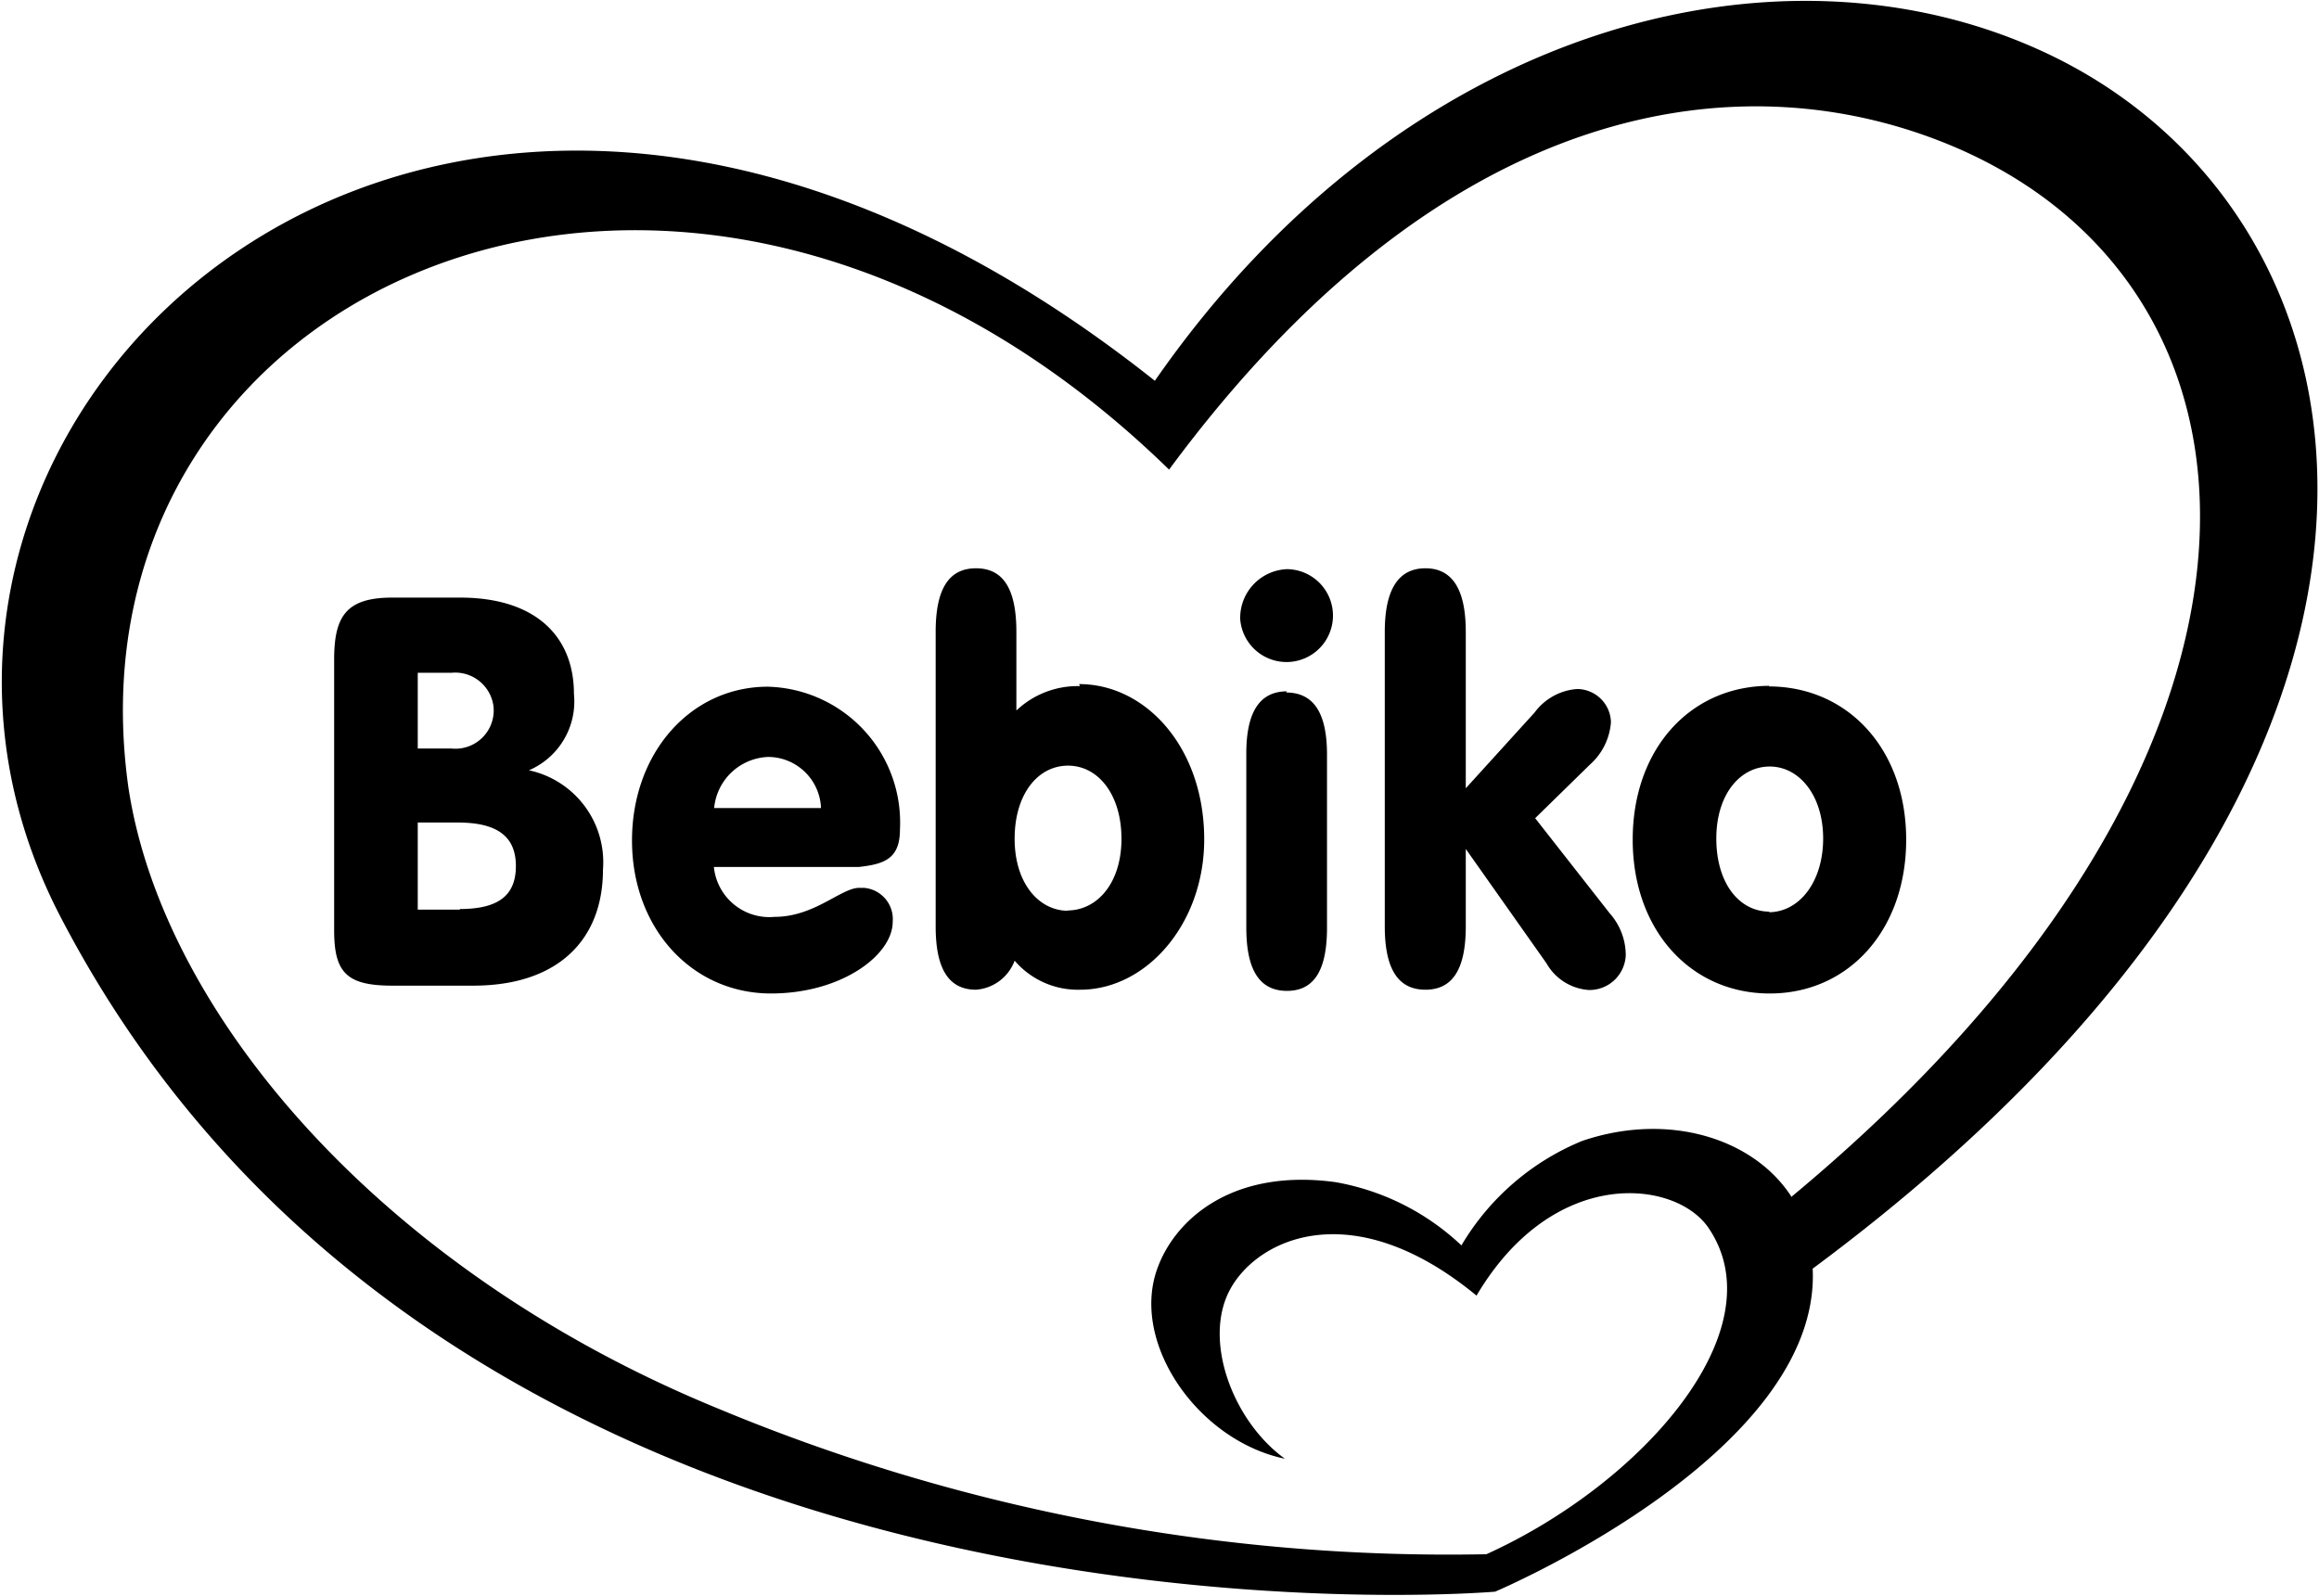
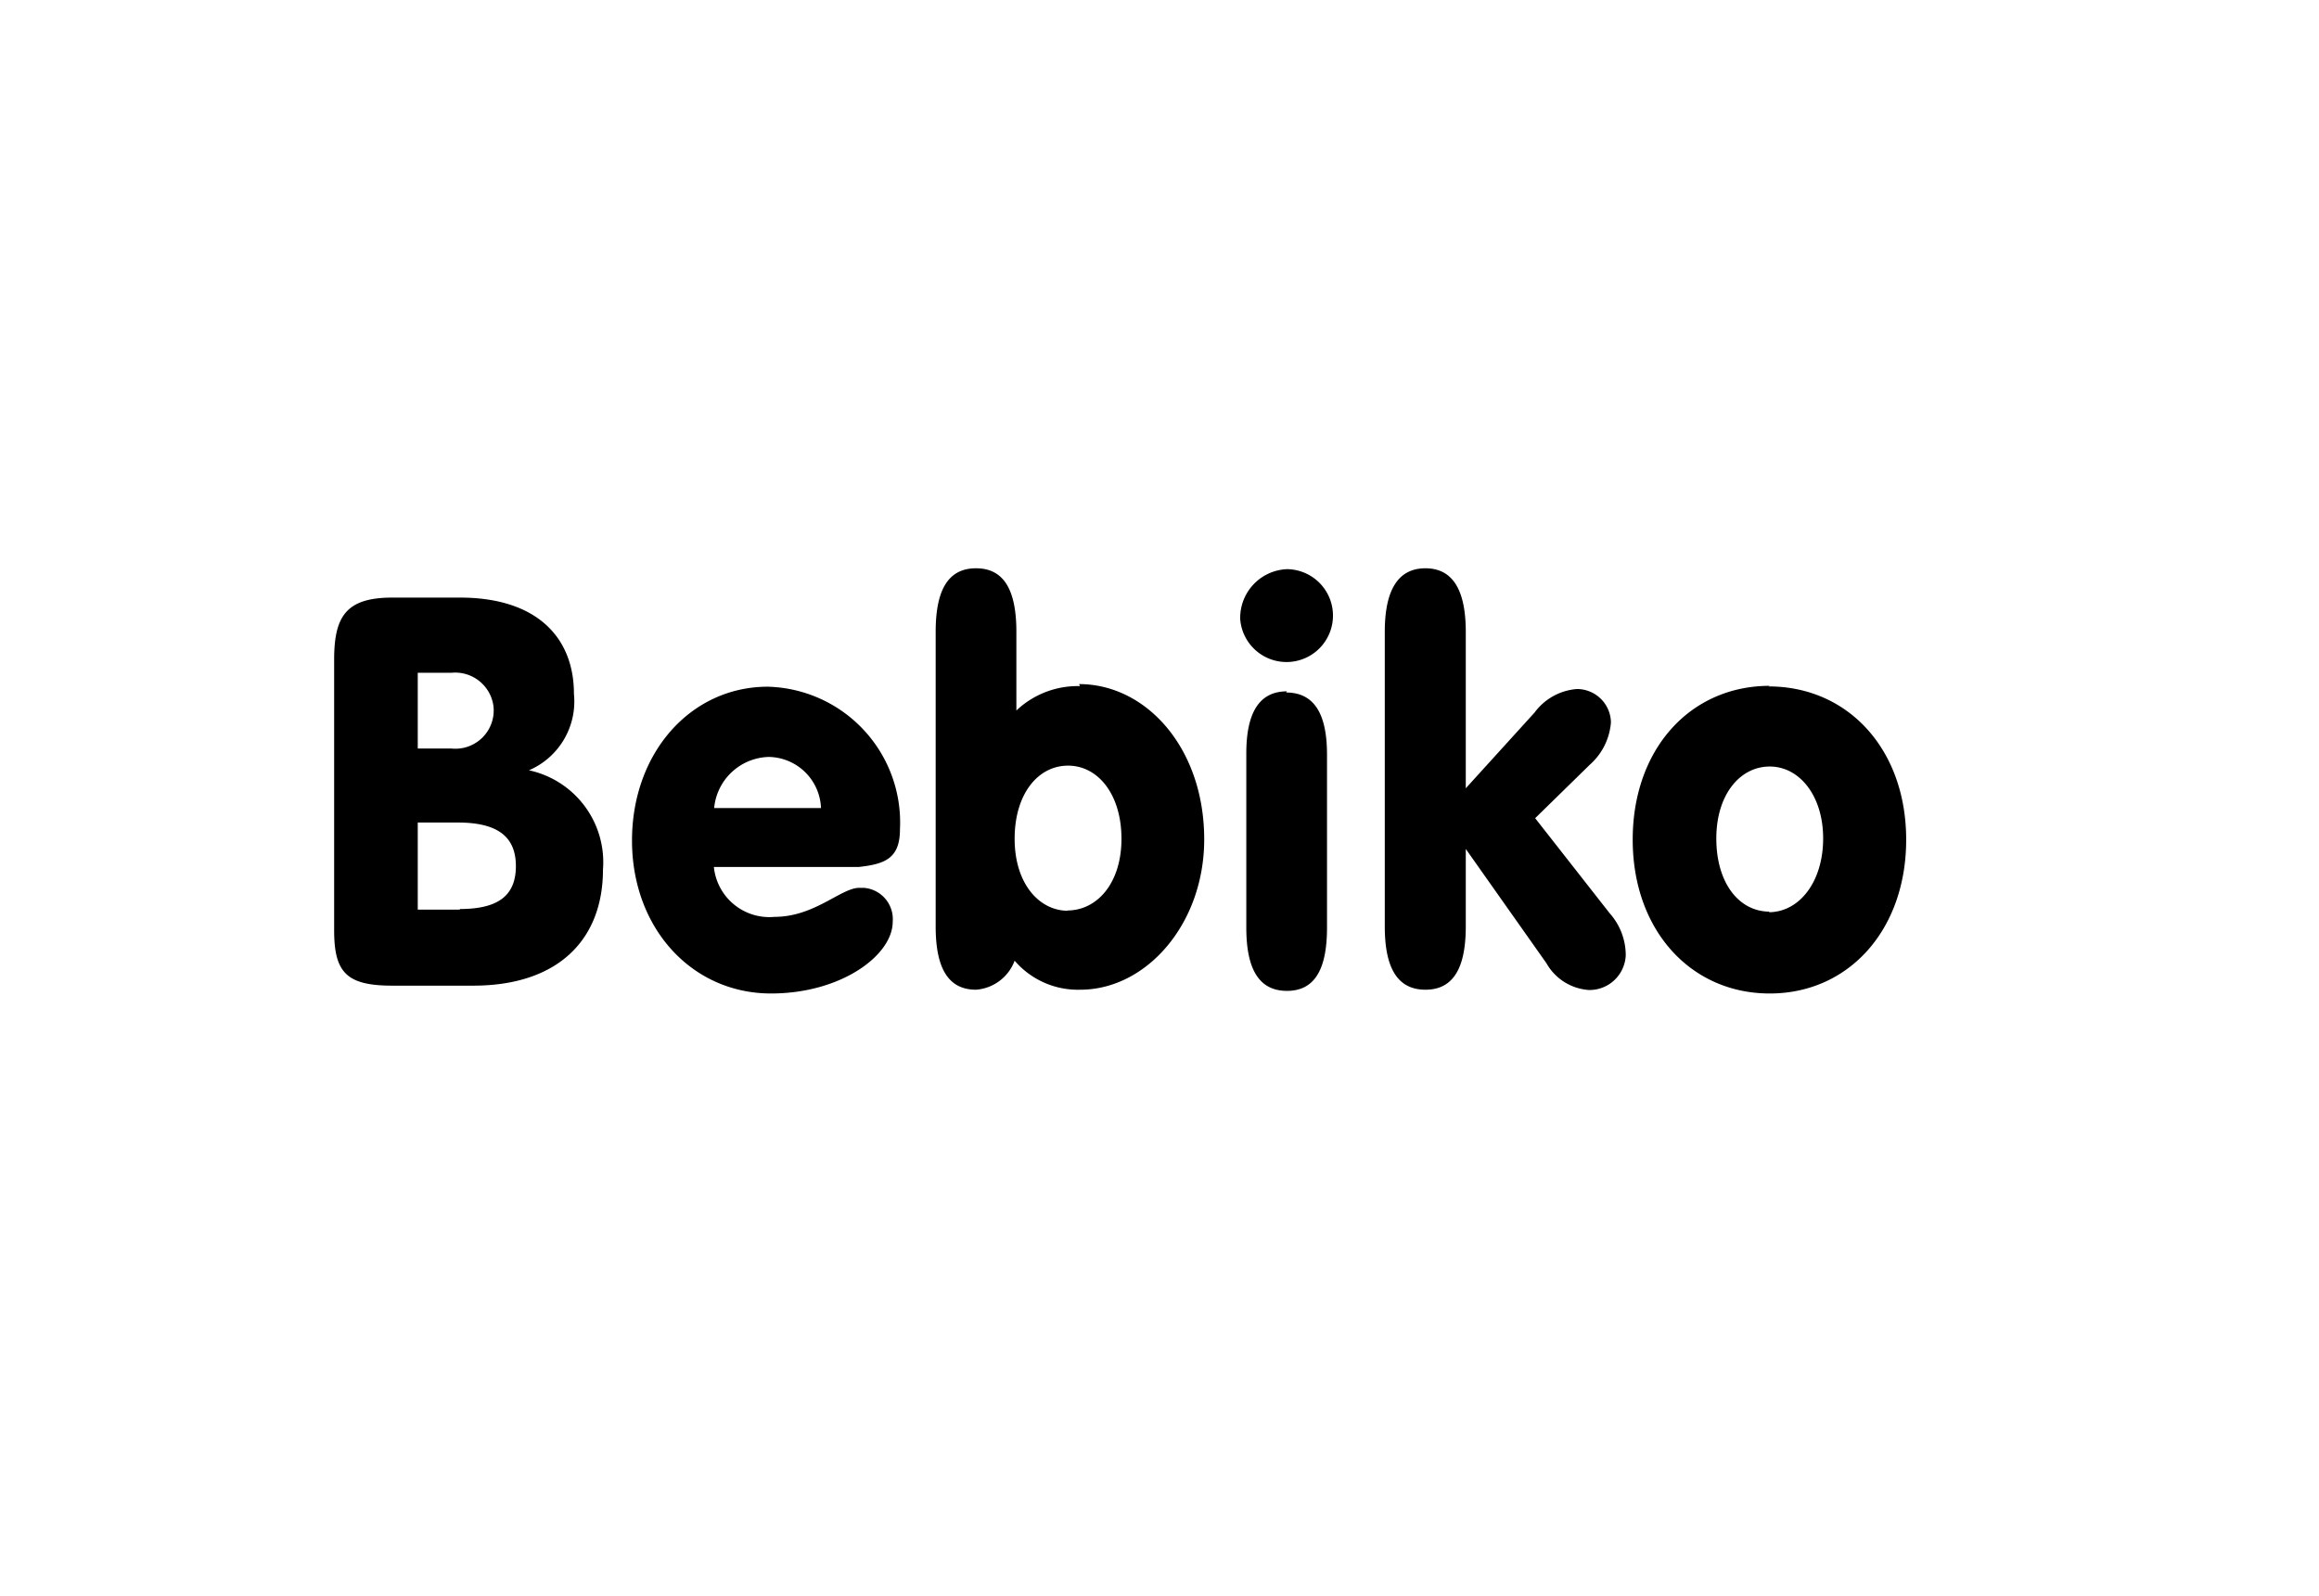
<svg xmlns="http://www.w3.org/2000/svg" id="Layer_1" data-name="Layer 1" viewBox="0 0 79.88 54.99">
-   <path d="M70.55,1.86c-9.23-4.38-22.26-1-30.77,11.26C15-6.56-6.79,14.52,2.08,31.58,15.77,57.93,51.5,54.84,51.5,54.84s11.24-4.75,10.94-11.13C85.72,26.44,82.64,7.61,70.55,1.86ZM61.7,41.22c-1.3-2-4.23-2.92-7.2-1.91a8.64,8.64,0,0,0-4.16,3.6A8.43,8.43,0,0,0,46,40.73c-3.52-.48-5.48,1.25-6.11,2.91-1,2.59,1.37,6,4.37,6.62-1.78-1.28-2.84-4.07-1.89-5.83s4.22-3.31,8.49.21c2.66-4.5,6.88-4,8-2.32,2.36,3.5-2.28,8.79-7.66,11.23a65.41,65.41,0,0,1-26.42-5C13.11,43.78,5.58,34.89,4.42,27.11,2,9.75,23.67,0,40.27,16.18,49.75,3.34,60.06,1.93,67.41,5.1c11.7,5.08,12.31,21.19-5.72,36.15Z" />
  <path d="M18.22,26.54a2.58,2.58,0,0,0,1.55-2.63c0-2-1.34-3.32-3.92-3.32H13.51c-1.59,0-2,.65-2,2.14v9.32c0,1.45.42,1.91,2,1.91H16.3c2.92,0,4.47-1.58,4.47-4A3.24,3.24,0,0,0,18.22,26.54Zm-3.83-3.36h1.16A1.33,1.33,0,0,1,17,24.35a1.32,1.32,0,0,1-1.45,1.44H14.39Zm1.46,8.16H14.39v-3h1.38c1.32,0,2,.45,2,1.5s-.65,1.48-1.94,1.48ZM31,28.57a4.68,4.68,0,0,0-4.55-4.91c-2.66,0-4.68,2.28-4.68,5.3s2.06,5.27,4.79,5.27c2.42,0,4.19-1.32,4.19-2.47a1.08,1.08,0,0,0-1-1.17H29.6c-.63,0-1.54,1-2.92,1a1.92,1.92,0,0,1-2.09-1.72v0h5C30.48,29.77,31,29.58,31,28.57Zm-6.4-.73a1.94,1.94,0,0,1,1.88-1.76,1.83,1.83,0,0,1,1.8,1.76Zm12.6-4.2a3.07,3.07,0,0,0-2.19.84V21.77c0-1.46-.44-2.19-1.39-2.19s-1.39.73-1.39,2.19V31.92c0,1.45.44,2.18,1.39,2.18a1.54,1.54,0,0,0,1.33-1,2.87,2.87,0,0,0,2.26,1c2.28,0,4.27-2.27,4.27-5.18,0-3.15-2-5.35-4.31-5.35Zm-.41,7.74c-1,0-1.84-.94-1.84-2.48s.8-2.52,1.84-2.52,1.84,1,1.84,2.52-.83,2.47-1.87,2.47Zm7.54-11.77a1.68,1.68,0,0,0-1.61,1.72,1.6,1.6,0,1,0,1.61-1.72Zm0,4.21c-.95,0-1.4.73-1.4,2.14v6c0,1.45.45,2.18,1.4,2.18s1.38-.73,1.38-2.18V26c0-1.45-.47-2.14-1.41-2.14Zm8.55,4.37,1.88-1.84a2.17,2.17,0,0,0,.73-1.46,1.17,1.17,0,0,0-1.17-1.15,2,2,0,0,0-1.46.81l-2.37,2.61V21.77c0-1.46-.46-2.19-1.39-2.19s-1.4.73-1.4,2.19V31.92c0,1.45.45,2.18,1.4,2.18s1.39-.73,1.39-2.18V29.25l2.78,3.94a1.82,1.82,0,0,0,1.46.92A1.25,1.25,0,0,0,56,32.92v0a2.17,2.17,0,0,0-.55-1.45Zm8.08-4.56c-2.74,0-4.72,2.18-4.72,5.3s2,5.3,4.72,5.3,4.7-2.19,4.7-5.3-2-5.28-4.74-5.28Zm0,7.78c-1.07,0-1.84-1-1.84-2.52s.82-2.48,1.84-2.48,1.84,1,1.84,2.48-.81,2.54-1.88,2.54Z" />
</svg>